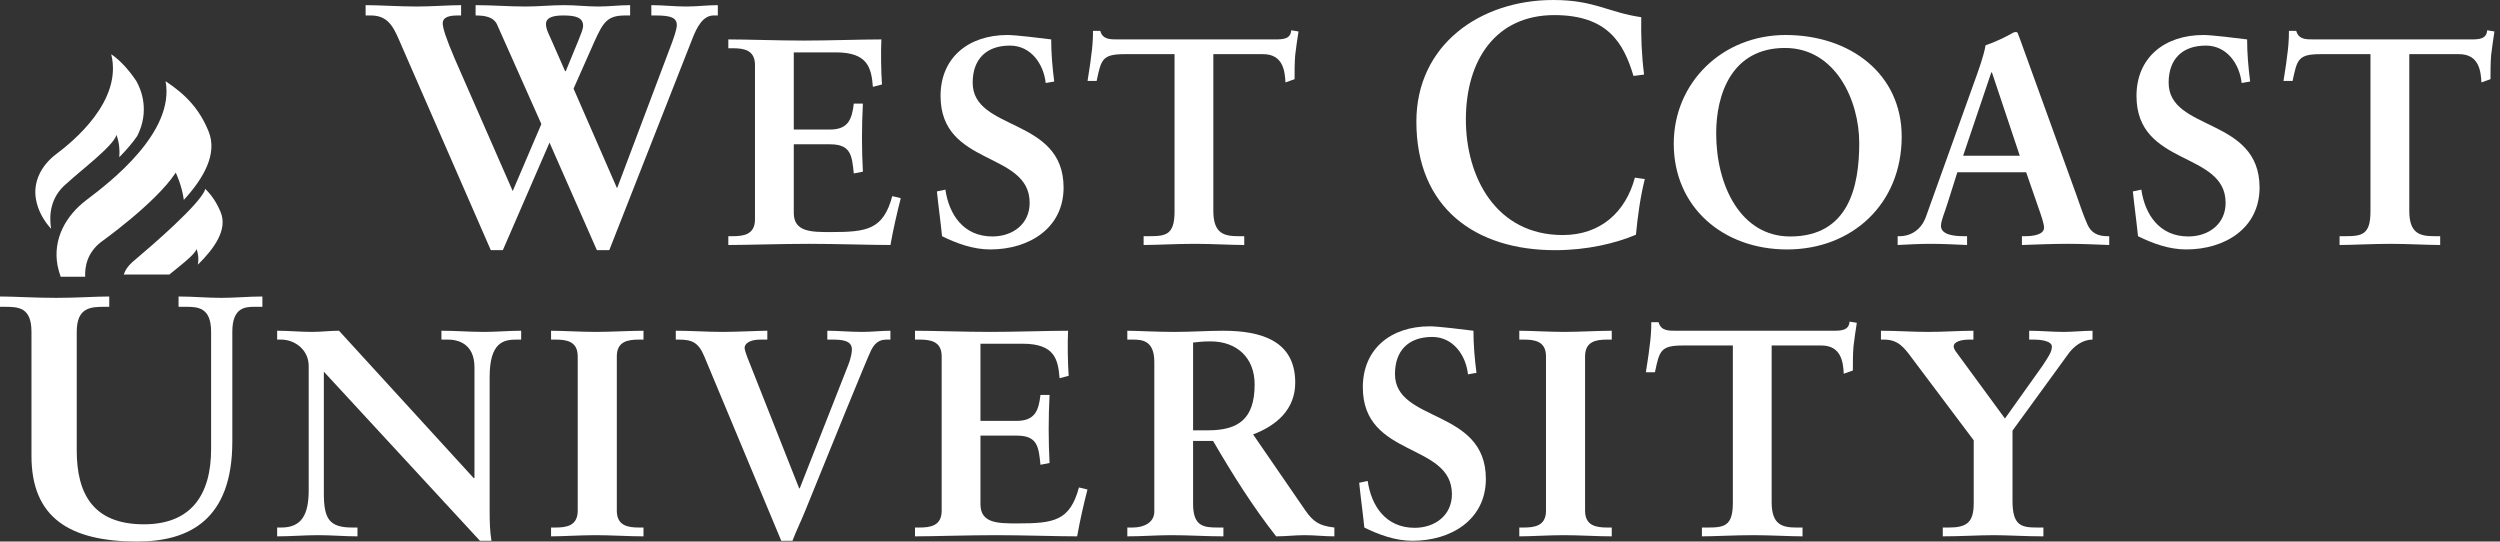
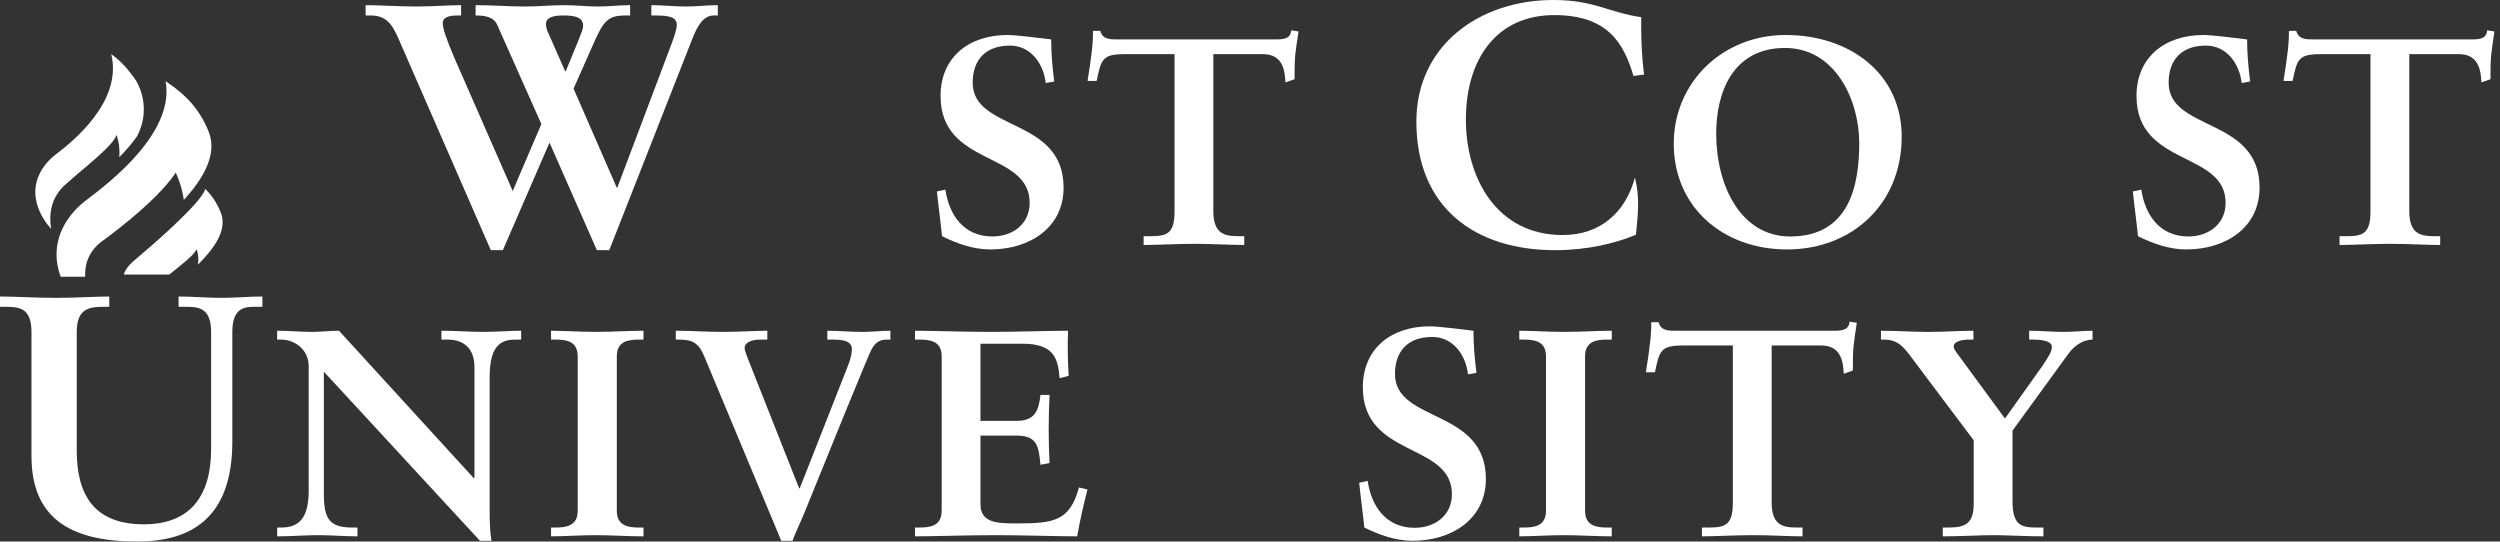
<svg xmlns="http://www.w3.org/2000/svg" width="277" height="60" viewBox="0 0 277 60" fill="none">
  <rect x="0" y="0" width="277" height="60" fill="#333333" stroke="none" />
  <path d="M6.252 17.055C4.585 18.308 3.632 20.128 3.988 22.104C4.207 23.311 4.809 24.417 5.664 25.351C5.429 23.913 5.529 21.863 7.385 20.331C7.4 20.319 7.439 20.284 7.471 20.258C8.849 18.959 12.531 16.21 12.894 14.982C12.899 14.963 12.901 14.95 12.903 14.934C12.903 14.935 12.903 14.937 12.905 14.94C13.212 15.802 13.286 16.636 13.218 17.418C13.949 16.676 14.647 15.882 15.201 15.079C16.624 12.284 15.63 9.914 15.116 8.997C14.333 7.814 13.328 6.679 12.323 6.009C13.618 11.208 8.037 15.712 6.252 17.055ZM9.623 22.124C7.228 23.925 5.858 26.54 6.369 29.378C6.449 29.818 6.574 30.241 6.721 30.661H9.437C9.384 29.438 9.718 27.965 11.197 26.813C11.214 26.8 17.239 22.51 19.431 19.189L19.462 19.123C19.464 19.119 19.465 19.113 19.465 19.108C19.466 19.109 19.466 19.112 19.466 19.114C19.466 19.114 20.144 20.495 20.369 22.15C22.565 19.749 24.128 17.04 23.108 14.552C22.092 12.073 20.612 10.503 18.346 8.995C19.399 14.65 12.191 20.192 9.623 22.124ZM22.724 20.998C22.202 22.582 16.859 27.188 14.95 28.798C14.119 29.48 13.881 29.951 13.71 30.419H18.761C19.763 29.593 21.568 28.256 21.767 27.616C21.77 27.607 21.772 27.596 21.772 27.587C21.773 27.589 21.773 27.591 21.773 27.591C22.003 28.202 22.018 28.787 21.925 29.326C23.744 27.533 25.244 25.447 24.45 23.511C24.017 22.457 23.463 21.639 22.74 20.924C22.735 20.949 22.732 20.97 22.724 20.998Z" fill="white" />
  <path d="M64.098 4.455C64.373 3.732 64.608 3.235 64.608 2.855C64.608 1.905 63.704 1.714 62.412 1.714C61.355 1.714 60.494 1.905 60.494 2.665C60.494 3.235 60.807 3.77 61.121 4.492L62.61 7.881H62.689L64.098 4.455ZM60.886 15.802L55.715 27.718H54.381L44.51 5.102C43.724 3.313 43.216 1.714 41.099 1.714H40.511V0.571C42 0.571 44.273 0.722 46.154 0.722C47.799 0.722 49.835 0.571 51.09 0.571V1.714H50.737C49.835 1.714 49.054 1.864 49.054 2.59C49.054 3.083 49.407 4.227 50.386 6.51L56.809 21.168L59.983 13.745L55.085 2.741C54.696 1.864 53.717 1.714 52.697 1.714V0.571C54.539 0.571 56.378 0.722 58.22 0.722C59.672 0.722 61.082 0.571 62.531 0.571C63.786 0.571 65.039 0.722 66.291 0.722C67.469 0.722 68.644 0.571 69.818 0.571V1.714H69.271C67.31 1.714 66.84 2.436 65.861 4.606L63.55 9.822L68.37 20.865L74.401 4.874C74.637 4.227 74.991 3.274 74.991 2.779C74.991 1.943 74.287 1.714 72.64 1.714H72.169V0.571C73.462 0.571 74.755 0.722 76.048 0.722C77.222 0.722 78.361 0.571 79.535 0.571V1.714H79.066C77.89 1.714 77.222 3.008 76.754 4.188L67.507 27.718H66.135L60.886 15.802Z" fill="white" />
-   <path d="M80.698 26.17H81.167C82.376 26.17 83.652 26.006 83.652 24.306V7.206C83.652 5.509 82.376 5.346 81.167 5.346H80.698V4.367C82.743 4.367 86.237 4.496 89.056 4.496C91.881 4.496 95.373 4.367 97.656 4.367C97.59 5.771 97.623 7.925 97.723 9.36L96.716 9.621C96.548 7.501 96.144 5.803 92.618 5.803H87.951V14.354H91.946C93.963 14.354 94.398 13.246 94.6 11.481H95.608C95.541 12.754 95.507 14.027 95.507 15.3C95.507 16.542 95.541 17.783 95.608 19.022L94.6 19.217C94.398 17.259 94.298 15.988 91.983 15.988H87.951V23.59C87.951 25.713 89.899 25.713 92.047 25.713C96.078 25.713 97.858 25.45 98.865 21.728L99.805 21.958C99.37 23.688 98.964 25.418 98.662 27.146C96.512 27.146 92.65 27.016 89.63 27.016C86.607 27.016 82.61 27.146 80.698 27.146V26.17Z" fill="white" />
  <path d="M115.865 9.197C115.63 7.076 114.22 5.052 111.902 5.052C109.251 5.052 107.772 6.587 107.772 9.163C107.772 14.581 117.845 12.951 117.845 20.783C117.845 25.287 114.019 27.638 109.722 27.638C107.84 27.638 106.027 26.986 104.379 26.17C104.214 24.504 103.978 22.87 103.81 21.209L104.75 21.012C105.153 23.787 106.766 26.2 109.957 26.2C112.239 26.2 114.086 24.796 114.086 22.481C114.086 16.704 104.214 18.5 104.214 10.631C104.214 6.39 107.302 3.878 111.635 3.878C112.574 3.878 115.431 4.237 116.472 4.367C116.472 5.902 116.605 7.469 116.807 9.032L115.865 9.197Z" fill="white" />
  <path d="M124.628 6C122.111 6 122.011 6.588 121.508 8.969H120.5C120.632 8.055 120.804 7.142 120.902 6.194C121.039 5.282 121.105 4.367 121.105 3.42H121.91C122.177 4.398 123.02 4.367 123.924 4.367H141.253C142.163 4.367 143.002 4.334 143.068 3.355L143.876 3.486C143.74 4.367 143.604 5.248 143.505 6.13C143.438 7.01 143.438 7.892 143.438 8.774L142.429 9.132C142.364 7.925 142.195 6 139.947 6H134.437V23.363C134.437 25.875 135.614 26.17 137.224 26.17H137.862V27.146C136.555 27.146 134.202 27.016 132.39 27.016C130.374 27.016 128.025 27.146 126.713 27.146V26.17H127.352C129.199 26.17 130.14 26.006 130.14 23.426V6H124.628Z" fill="white" />
-   <path d="M180.989 8.415C179.893 4.72 178.089 1.673 172.213 1.673C165.785 1.673 162.419 6.588 162.419 13.251C162.419 19.61 165.747 26.043 173.155 26.043C177.345 26.043 180.127 23.492 181.145 19.683L182.244 19.839C181.733 21.893 181.46 23.948 181.262 26.007C178.993 26.959 175.895 27.719 172.291 27.719C163.476 27.719 156.934 23.037 156.934 13.479C156.934 4.949 164.022 0 172.096 0C176.679 0 178.168 1.372 181.851 1.906C181.812 3.998 181.892 6.13 182.164 8.263L180.989 8.415Z" fill="white" />
+   <path d="M180.989 8.415C179.893 4.72 178.089 1.673 172.213 1.673C165.785 1.673 162.419 6.588 162.419 13.251C162.419 19.61 165.747 26.043 173.155 26.043C177.345 26.043 180.127 23.492 181.145 19.683C181.733 21.893 181.46 23.948 181.262 26.007C178.993 26.959 175.895 27.719 172.291 27.719C163.476 27.719 156.934 23.037 156.934 13.479C156.934 4.949 164.022 0 172.096 0C176.679 0 178.168 1.372 181.851 1.906C181.812 3.998 181.892 6.13 182.164 8.263L180.989 8.415Z" fill="white" />
  <path d="M198.348 26.201C204.863 26.201 206.004 20.621 206.004 15.857C206.004 11.088 203.353 5.314 197.778 5.314C191.898 5.314 190.153 10.405 190.153 14.778C190.153 20.621 192.908 26.201 198.348 26.201ZM197.844 3.878C205 3.878 210.708 8.186 210.708 15.136C210.708 22.643 205.164 27.639 198.013 27.639C190.895 27.639 185.452 22.938 185.452 15.92C185.452 9.132 190.858 3.878 197.844 3.878Z" fill="white" />
-   <path d="M220.706 8.021H220.637L217.514 17.259H223.793L220.706 8.021ZM215.801 22.481C215.465 23.59 215.06 24.438 215.06 25.027C215.06 26.006 216.476 26.17 217.581 26.17H217.951V27.146C216.607 27.084 215.232 27.016 213.886 27.016C212.678 27.016 211.47 27.084 210.26 27.146V26.17H210.464C211.77 26.17 212.88 25.418 213.383 24.048L218.757 9.068C219.194 7.859 219.796 6.227 220 5.021C221.075 4.663 222.415 4.008 223.056 3.619C223.158 3.584 223.222 3.551 223.324 3.551C223.425 3.551 223.492 3.551 223.558 3.65C223.66 3.91 223.761 4.206 223.863 4.465L230.041 21.535C230.442 22.678 230.848 23.883 231.283 24.861C231.685 25.776 232.392 26.17 233.499 26.17H233.701V27.146C232.19 27.084 230.677 27.016 229.068 27.016C227.422 27.016 225.744 27.084 224.029 27.146V26.17H224.397C225.171 26.17 226.481 26.036 226.481 25.22C226.481 24.796 226.18 23.917 225.809 22.87L224.498 19.085H216.875L215.801 22.481Z" fill="white" />
  <path d="M248.375 9.197C248.141 7.076 246.731 5.052 244.413 5.052C241.76 5.052 240.285 6.587 240.285 9.163C240.285 14.581 250.359 12.951 250.359 20.783C250.359 25.287 246.529 27.638 242.23 27.638C240.35 27.638 238.537 26.986 236.891 26.17C236.723 24.504 236.489 22.87 236.321 21.209L237.261 21.012C237.664 23.787 239.276 26.2 242.466 26.2C244.749 26.2 246.598 24.796 246.598 22.481C246.598 16.704 236.723 18.5 236.723 10.631C236.723 6.39 239.813 3.878 244.145 3.878C245.084 3.878 247.939 4.237 248.98 4.367C248.98 5.902 249.116 7.469 249.316 9.032L248.375 9.197Z" fill="white" />
  <path d="M257.143 6C254.621 6 254.522 6.588 254.018 8.969H253.01C253.146 8.055 253.312 7.142 253.414 6.194C253.548 5.282 253.615 4.367 253.615 3.42H254.424C254.691 4.398 255.529 4.367 256.436 4.367H273.767C274.671 4.367 275.512 4.334 275.579 3.355L276.385 3.486C276.25 4.367 276.117 5.248 276.015 6.13C275.946 7.01 275.946 7.892 275.946 8.774L274.942 9.132C274.873 7.925 274.707 6 272.454 6H266.949V23.363C266.949 25.875 268.122 26.17 269.735 26.17H270.373V27.146C269.063 27.146 266.713 27.016 264.897 27.016C262.884 27.016 260.534 27.146 259.223 27.146V26.17H259.861C261.707 26.17 262.648 26.006 262.648 23.426V6H257.143Z" fill="white" />
  <path d="M3.487 36.771C3.487 34.031 2.037 33.994 0.471 33.994H0V32.852C1.687 32.852 3.763 33.003 6.231 33.003C8.582 33.003 10.541 32.852 12.105 32.852V33.994H11.637C10.071 33.994 8.502 34.031 8.502 36.771V49.908C8.502 54.743 10.343 58.093 15.947 58.093C21.117 58.093 23.391 54.896 23.391 49.757V36.771C23.391 34.031 21.903 33.994 20.572 33.994H19.785V32.852C21.353 32.852 22.959 33.003 24.529 33.003C26.056 33.003 27.543 32.852 29.073 32.852V33.994H28.252C27.191 33.994 25.741 34.031 25.741 36.771V48.921C25.741 57.522 21.041 60 15.203 60C7.679 60 3.487 57.332 3.487 50.518V36.771Z" fill="white" />
  <path d="M52.505 52.995L52.571 52.932V40.695C52.571 38.018 50.658 37.627 49.649 37.627H48.911V36.646C50.487 36.646 52.035 36.775 53.612 36.775C54.989 36.775 56.368 36.646 57.745 36.646V37.627H57.239C55.83 37.627 54.252 37.887 54.252 41.77V56.62C54.252 57.763 54.283 58.906 54.452 59.918H53.178L35.882 41.182V54.63C35.882 57.468 36.451 58.45 39.038 58.45H39.609V59.427C38.166 59.427 36.721 59.296 35.277 59.296C33.766 59.296 32.221 59.427 30.709 59.427V58.45H31.179C33.497 58.45 34.204 56.915 34.204 54.302V40.564C34.204 38.736 32.654 37.627 31.148 37.627H30.709V36.646C31.987 36.646 33.295 36.775 34.57 36.775C35.58 36.775 36.553 36.646 37.561 36.646L52.505 52.995Z" fill="white" />
  <path d="M61.057 58.45H61.527C62.735 58.45 64.011 58.284 64.011 56.586V39.485C64.011 37.789 62.735 37.627 61.527 37.627H61.057V36.647C62.367 36.647 64.382 36.775 66.026 36.775C67.706 36.775 69.719 36.647 71.299 36.647V37.627H70.831C69.621 37.627 68.343 37.789 68.343 39.485V56.586C68.343 58.284 69.621 58.45 70.831 58.45H71.299V59.427C69.687 59.427 67.674 59.296 65.993 59.296C64.347 59.296 62.367 59.427 61.057 59.427V58.45Z" fill="white" />
  <path d="M85.019 37.627H84.245C83.002 37.627 82.501 38.115 82.501 38.54C82.501 38.702 82.634 39.158 82.803 39.583L88.545 54.106H88.612L93.95 40.53C94.355 39.52 94.388 38.93 94.388 38.702C94.388 37.758 93.383 37.627 92.24 37.627H91.669V36.646C92.844 36.646 94.121 36.775 95.563 36.775C96.604 36.775 97.678 36.646 98.656 36.646V37.627H98.318C97.715 37.627 97.075 37.725 96.539 38.768C96.268 39.226 91.365 51.268 89.182 56.684C88.748 57.763 88.209 58.84 87.807 59.918H86.564L78.033 39.485C77.394 37.952 76.688 37.627 75.213 37.627H74.877V36.646C76.587 36.646 78.335 36.775 80.047 36.775C81.694 36.775 84.043 36.646 85.019 36.646V37.627Z" fill="white" />
  <path d="M101.382 58.45H101.851C103.062 58.45 104.338 58.284 104.338 56.586V39.485C104.338 37.789 103.062 37.627 101.851 37.627H101.382V36.647C103.431 36.647 106.924 36.775 109.742 36.775C112.564 36.775 116.056 36.647 118.342 36.647C118.272 38.051 118.308 40.204 118.409 41.638L117.401 41.902C117.233 39.781 116.833 38.084 113.302 38.084H108.635V46.634H112.634C114.648 46.634 115.085 45.524 115.284 43.76H116.291C116.227 45.035 116.194 46.306 116.194 47.58C116.194 48.822 116.227 50.061 116.291 51.301L115.284 51.497C115.085 49.539 114.983 48.267 112.665 48.267H108.635V55.871C108.635 57.994 110.583 57.994 112.735 57.994C116.763 57.994 118.542 57.729 119.55 54.009L120.491 54.237C120.052 55.968 119.651 57.698 119.349 59.427C117.199 59.427 113.338 59.296 110.316 59.296C107.292 59.296 103.297 59.427 101.382 59.427V58.45Z" fill="white" />
-   <path d="M132.194 47.679H133.842C137.2 47.679 139.014 46.44 139.014 42.588C139.014 39.684 137.099 37.824 134.109 37.824C133.102 37.824 132.667 37.919 132.194 37.953V47.679ZM127.898 40.108C127.898 37.726 126.556 37.627 125.513 37.627H124.907V36.647C125.981 36.647 128.064 36.776 130.114 36.776C132.128 36.776 133.742 36.647 135.522 36.647C139.752 36.647 143.512 37.758 143.512 42.392C143.512 45.329 141.499 47.123 138.842 48.134L144.589 56.491C145.53 57.86 146.201 58.253 147.848 58.45V59.427C146.736 59.427 145.662 59.296 144.552 59.296C143.512 59.296 142.438 59.427 141.397 59.427C138.81 56.13 136.595 52.607 134.409 48.854H132.194V55.84C132.194 58.352 133.406 58.45 134.949 58.45H135.554V59.427C133.641 59.427 131.691 59.296 129.778 59.296C128.166 59.296 126.586 59.427 124.907 59.427V58.45H125.513C126.755 58.45 127.898 57.893 127.898 56.685V40.108Z" fill="white" />
  <path d="M162.653 41.477C162.418 39.355 161.011 37.333 158.692 37.333C156.038 37.333 154.562 38.867 154.562 41.443C154.562 46.861 164.634 45.231 164.634 53.062C164.634 57.567 160.806 59.918 156.508 59.918C154.626 59.918 152.816 59.265 151.167 58.45C151.001 56.783 150.764 55.15 150.599 53.489L151.54 53.291C151.94 56.067 153.553 58.481 156.741 58.481C159.027 58.481 160.873 57.076 160.873 54.761C160.873 48.983 151.001 50.779 151.001 42.911C151.001 38.669 154.091 36.157 158.422 36.157C159.362 36.157 162.217 36.517 163.258 36.647C163.258 38.182 163.39 39.748 163.593 41.313L162.653 41.477Z" fill="white" />
  <path d="M168.338 58.45H168.807C170.02 58.45 171.296 58.284 171.296 56.586V39.485C171.296 37.789 170.02 37.627 168.807 37.627H168.338V36.647C169.649 36.647 171.663 36.775 173.308 36.775C174.987 36.775 177.005 36.647 178.582 36.647V37.627H178.11C176.903 37.627 175.626 37.789 175.626 39.485V56.586C175.626 58.284 176.903 58.45 178.11 58.45H178.582V59.427C176.969 59.427 174.956 59.296 173.279 59.296C171.63 59.296 169.649 59.427 168.338 59.427V58.45Z" fill="white" />
  <path d="M186.489 38.28C183.973 38.28 183.871 38.867 183.367 41.25H182.361C182.494 40.336 182.662 39.423 182.761 38.474C182.9 37.562 182.963 36.647 182.963 35.701H183.769C184.037 36.677 184.877 36.647 185.785 36.647H203.114C204.021 36.647 204.86 36.613 204.93 35.635L205.734 35.766C205.597 36.647 205.466 37.529 205.364 38.409C205.297 39.289 205.297 40.172 205.297 41.053L204.289 41.411C204.225 40.204 204.052 38.28 201.804 38.28H196.299V55.642C196.299 58.155 197.474 58.451 199.081 58.451H199.721V59.427C198.412 59.427 196.066 59.296 194.247 59.296C192.235 59.296 189.884 59.427 188.573 59.427V58.451H189.213C191.059 58.451 192 58.285 192 55.705V38.28H186.489Z" fill="white" />
  <path d="M218.687 48.786L211.968 39.844C210.965 38.475 210.324 37.628 208.748 37.628H208.41V36.647C210.225 36.647 211.867 36.776 213.682 36.776C215.428 36.776 217.04 36.647 218.655 36.647V37.628H218.215C217.31 37.628 216.471 37.855 216.471 38.377C216.471 38.736 216.873 39.159 217.077 39.456L222.148 46.372L226.308 40.531C226.913 39.583 227.349 39.029 227.349 38.409C227.349 37.726 225.909 37.628 225.438 37.628H224.833V36.647C226.108 36.647 227.386 36.776 228.661 36.776C229.738 36.776 230.811 36.647 231.852 36.647V37.628C230.71 37.628 229.769 38.409 229.23 39.127L222.986 47.712V55.51C222.986 58.285 223.992 58.451 225.772 58.451H226.409V59.427C224.427 59.427 222.415 59.297 220.934 59.297C219.258 59.297 217.24 59.427 215.259 59.427V58.451H215.898C217.881 58.451 218.687 57.926 218.687 55.772V48.786Z" fill="white" />
</svg>